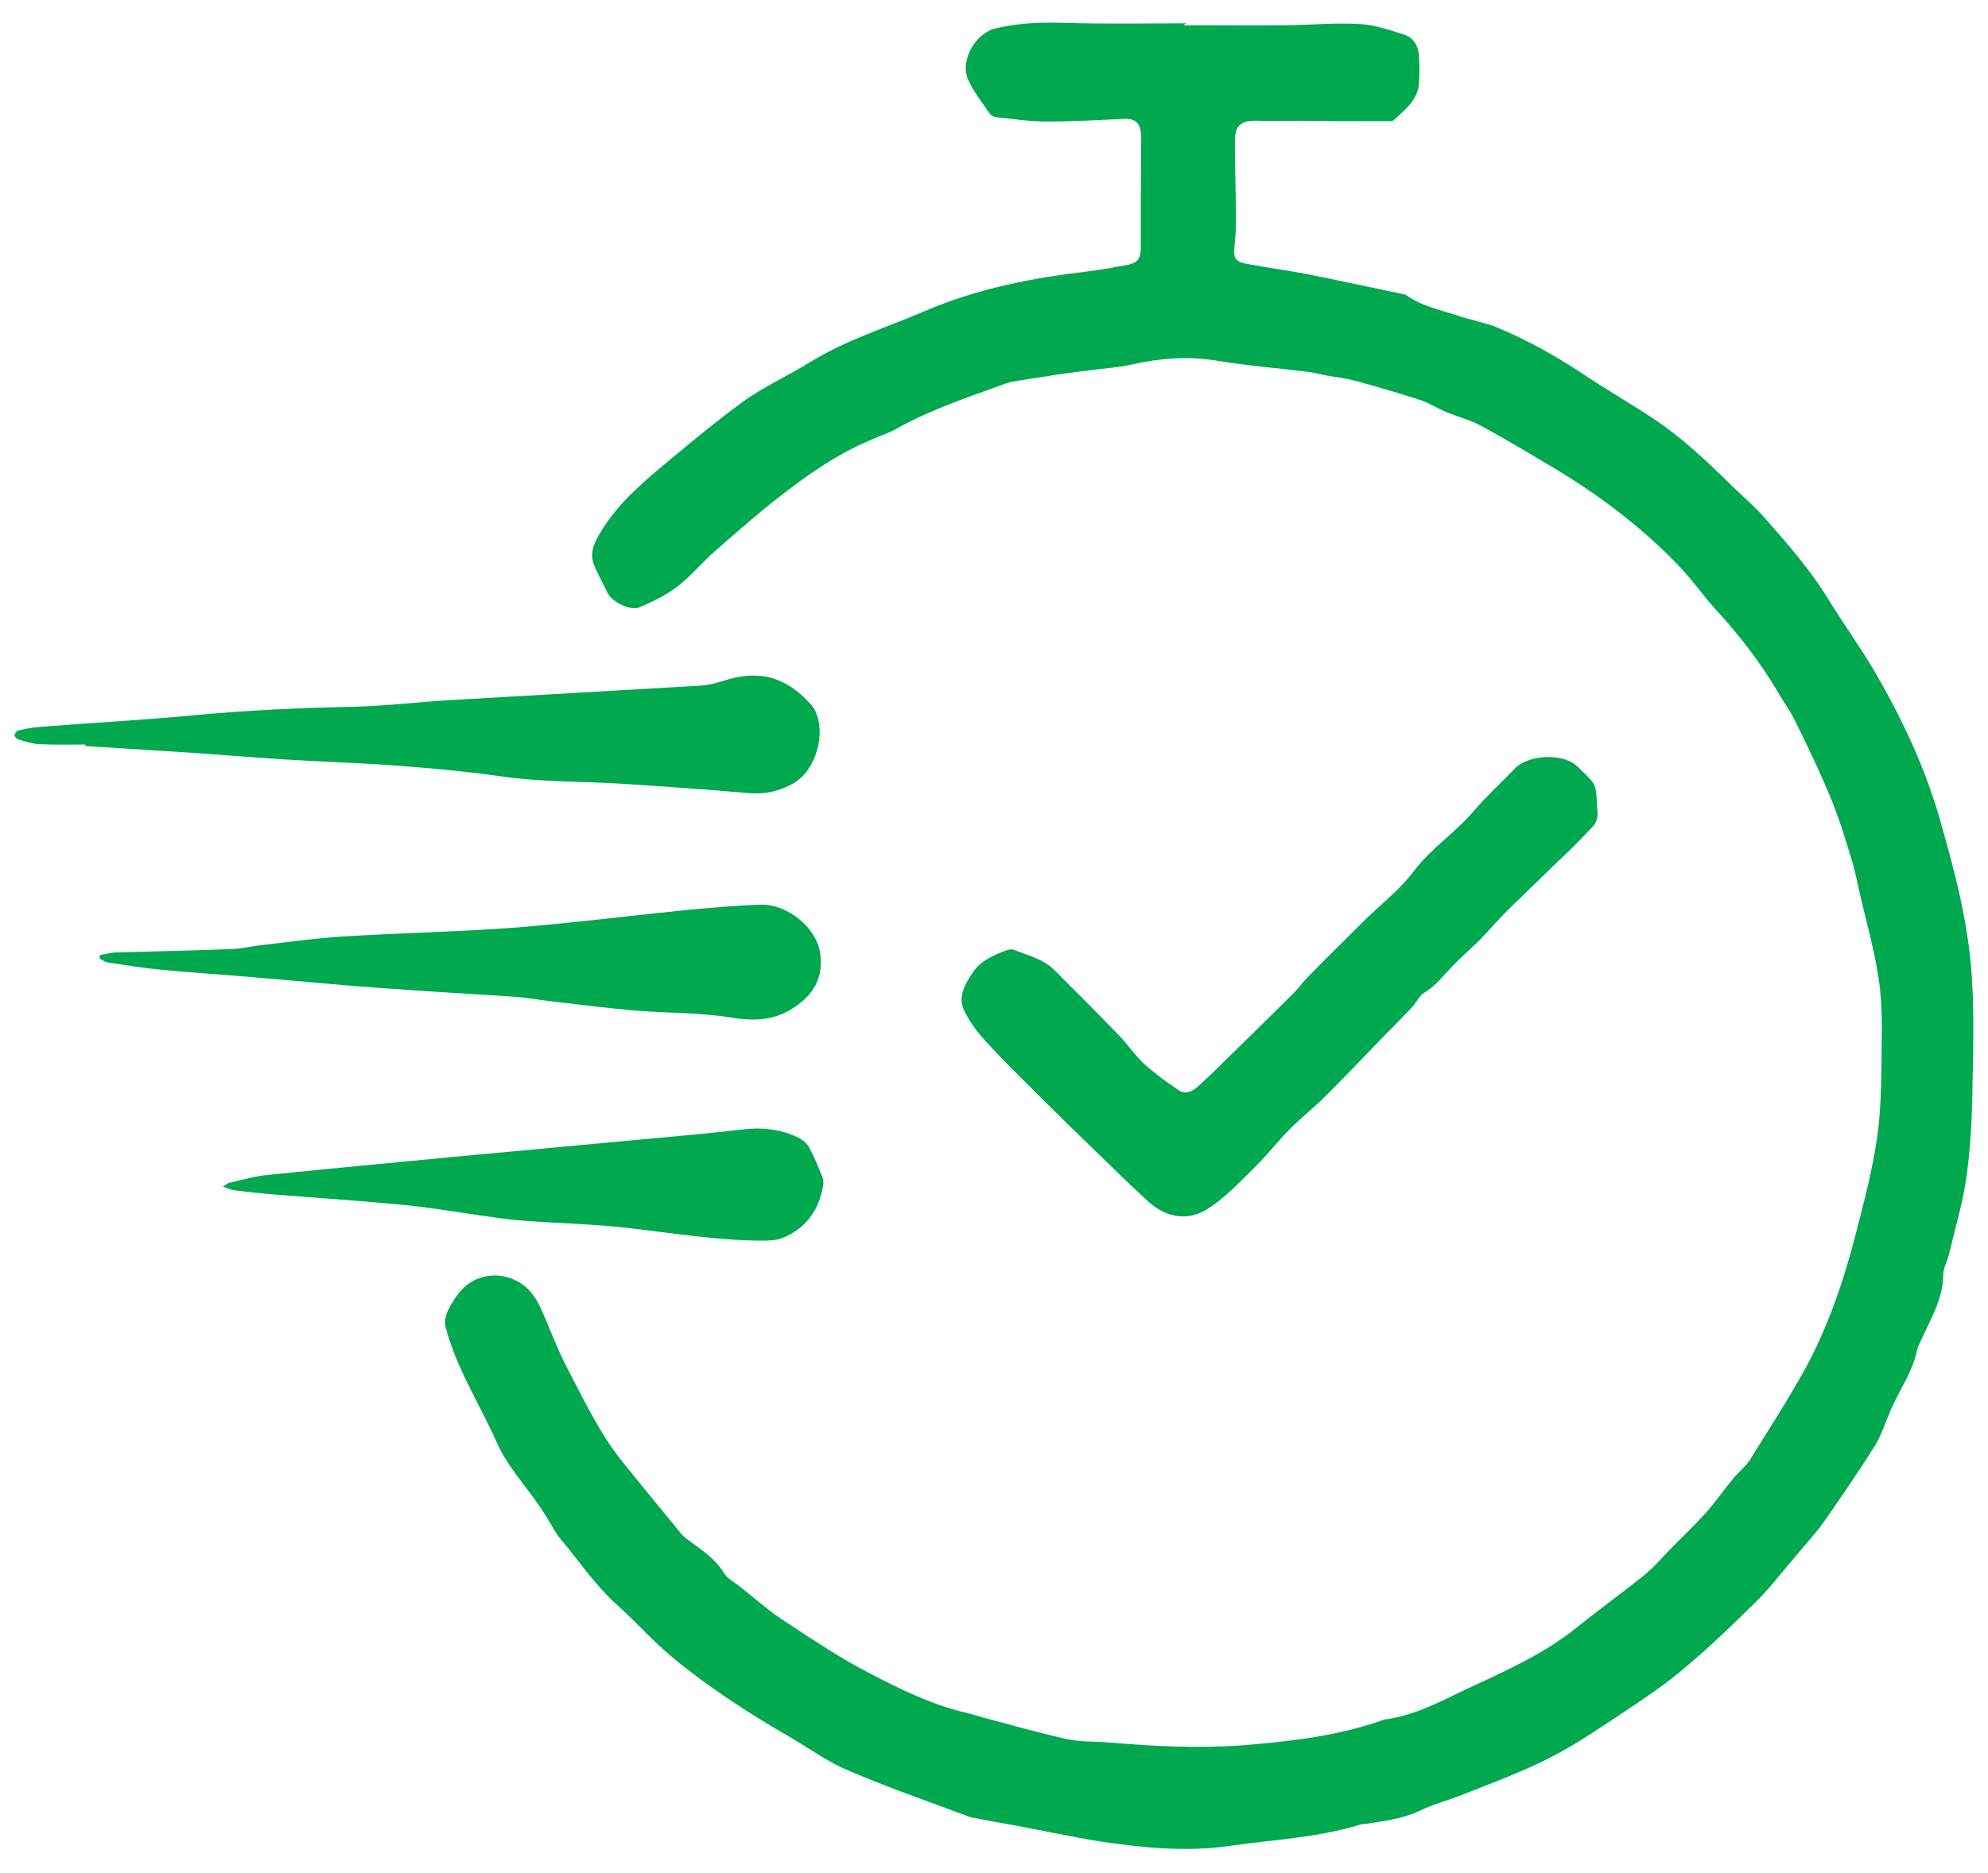
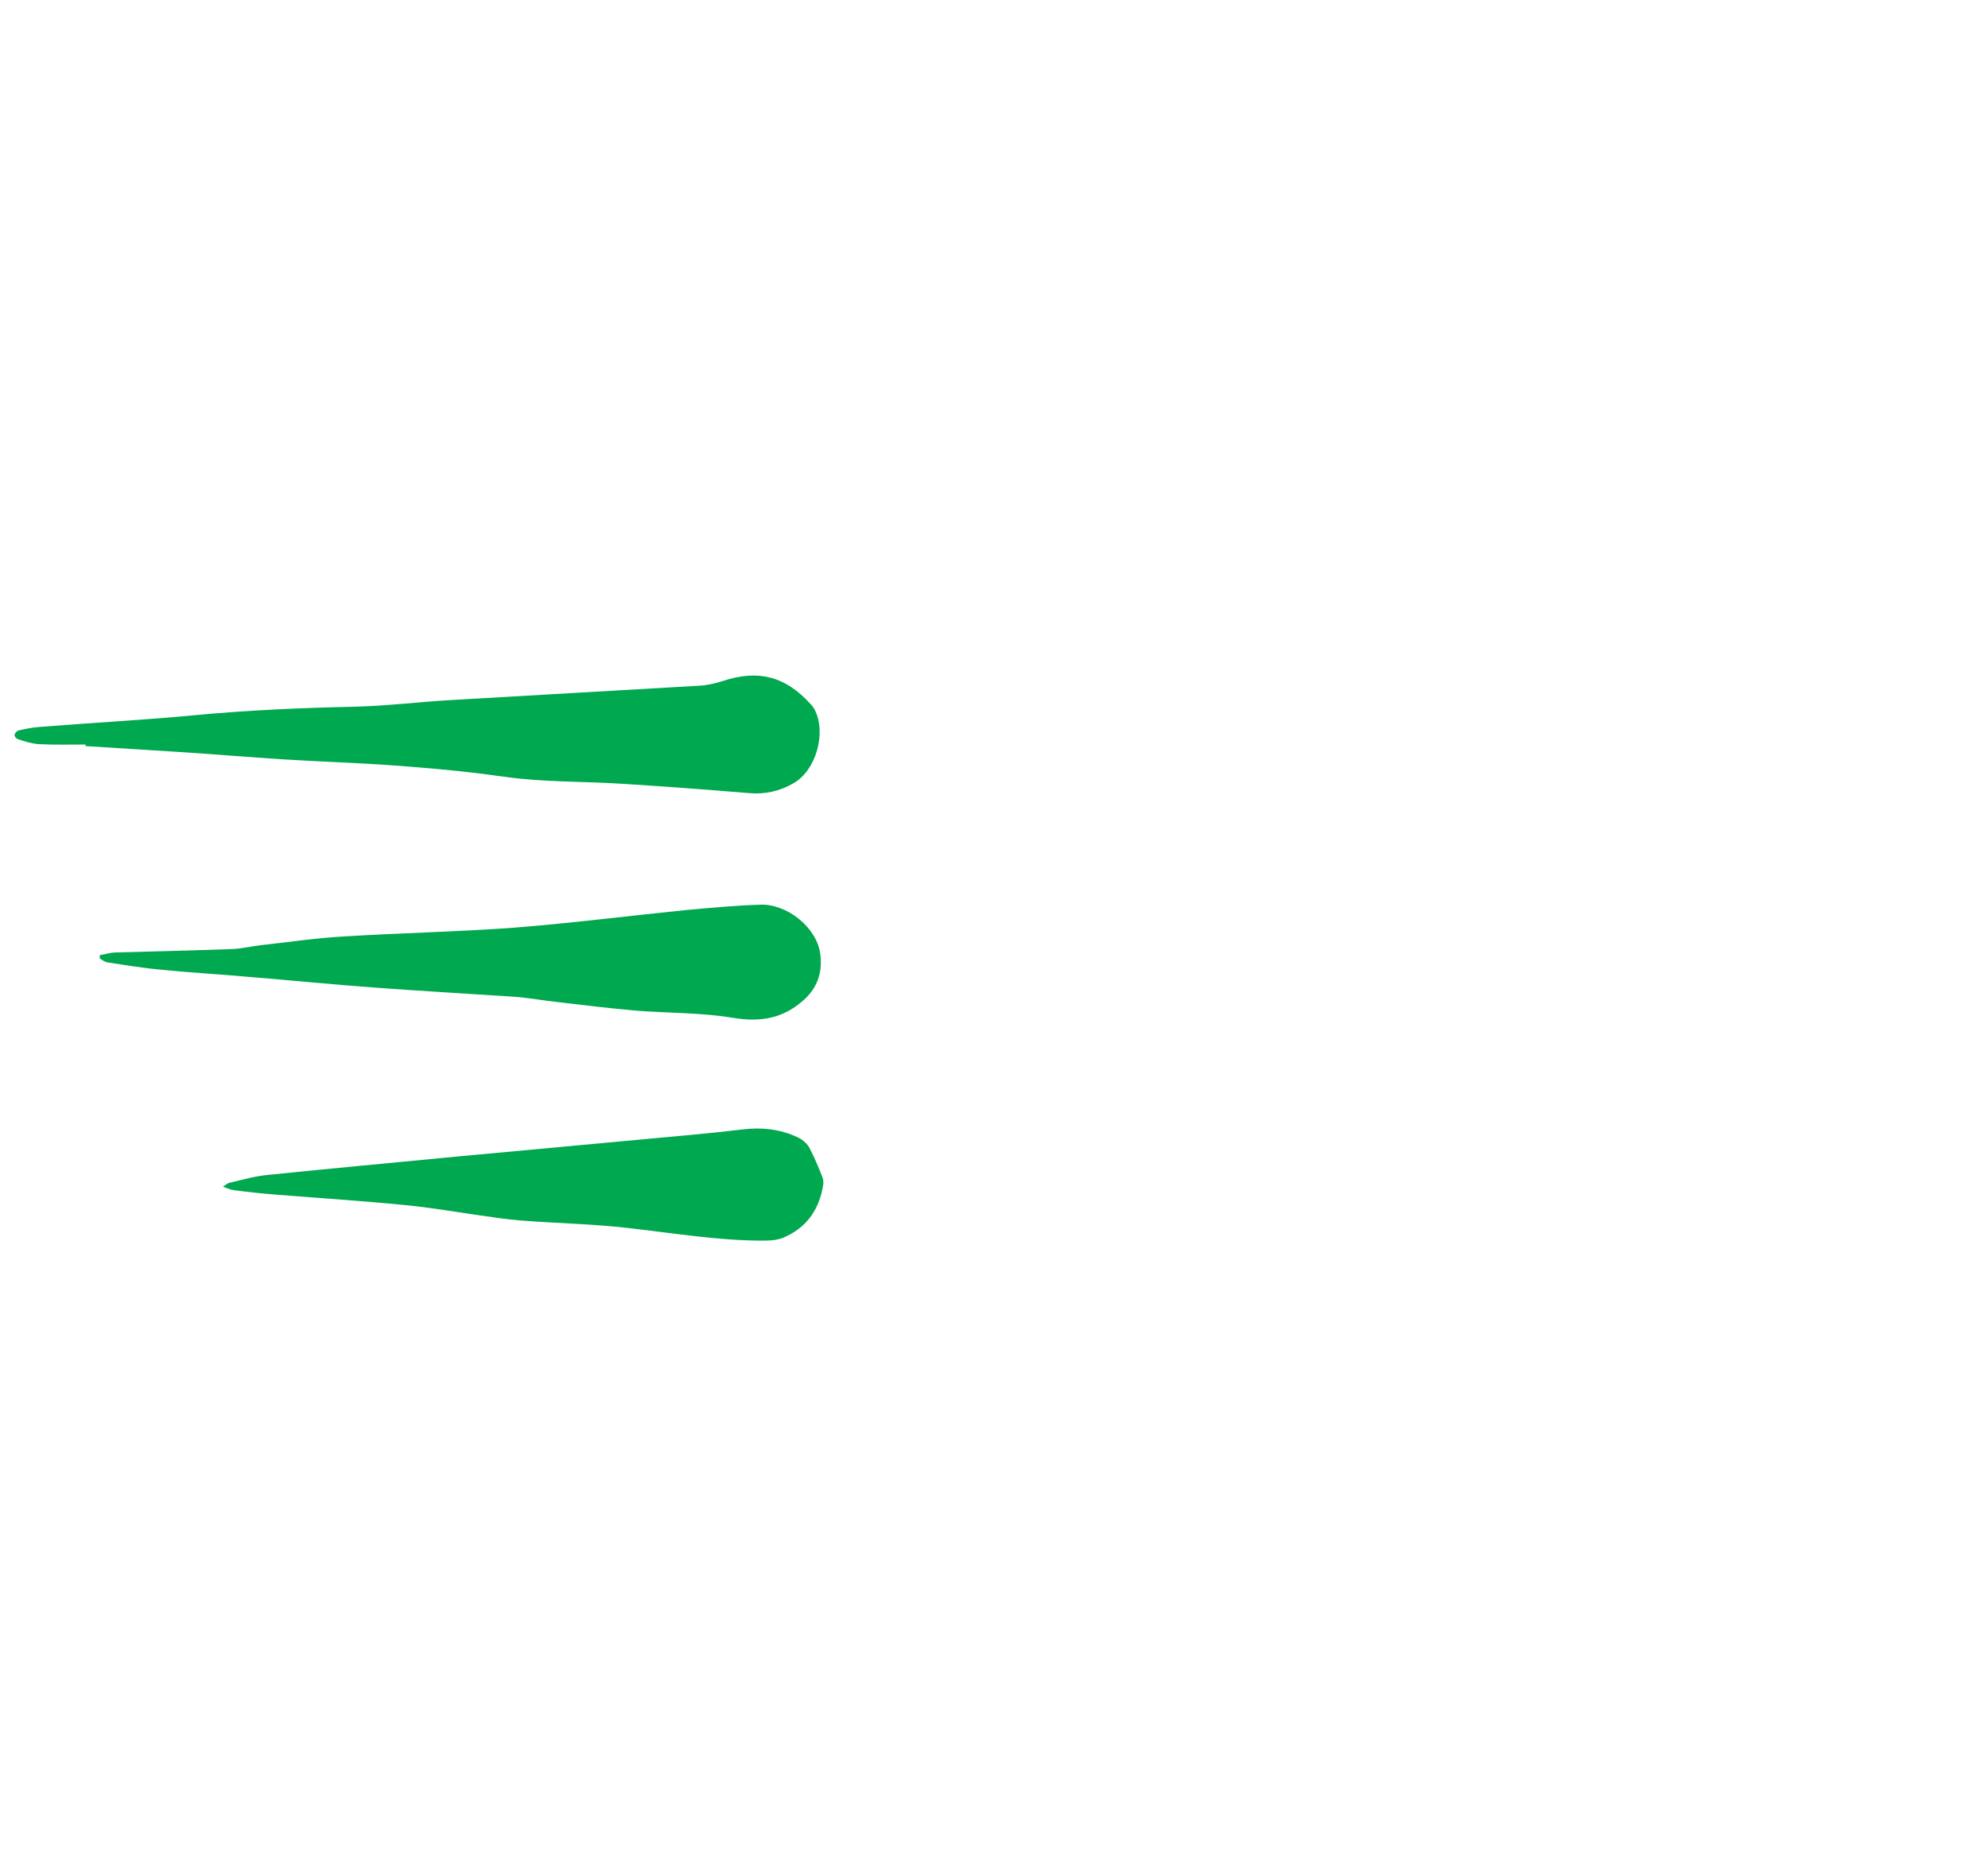
<svg xmlns="http://www.w3.org/2000/svg" version="1.1" id="Layer_1" x="0px" y="0px" viewBox="0 0 52 49" style="enable-background:new 0 0 52 49;" xml:space="preserve">
  <style type="text/css">
	.st0{fill:#00A84F;}
</style>
  <g>
-     <path class="st0" d="M30.96,0.66c0.92,0,1.84,0.01,2.76,0c0.62-0.01,1.24-0.07,1.86-0.03c0.39,0.02,0.78,0.16,1.16,0.28   C37,1,37.11,1.23,37.12,1.51c0.01,0.2,0.01,0.41,0,0.62c-0.01,0.47-0.36,0.73-0.66,1.01c-0.04,0.04-0.14,0.03-0.22,0.03   c-0.76,0-1.52,0-2.28-0.01c-0.34,0-0.68,0.01-1.02,0c-0.49-0.02-0.65,0.11-0.64,0.59c0,0.68,0.03,1.35,0.03,2.03   c0,0.23-0.02,0.45-0.04,0.68c-0.03,0.28,0.02,0.39,0.3,0.44c0.53,0.1,1.06,0.17,1.59,0.27c0.85,0.17,1.69,0.35,2.54,0.53   c0.02,0,0.05,0.01,0.06,0.02c0.43,0.31,0.96,0.4,1.45,0.57c0.15,0.05,0.31,0.08,0.46,0.13c0.15,0.04,0.31,0.08,0.45,0.14   c0.83,0.34,1.6,0.78,2.35,1.28c0.59,0.39,1.21,0.75,1.8,1.14c0.71,0.48,1.34,1.07,1.95,1.67c0.3,0.3,0.63,0.57,0.91,0.89   c0.61,0.69,1.22,1.39,1.7,2.18c0.38,0.62,0.81,1.21,1.18,1.84c0.71,1.22,1.31,2.49,1.7,3.84c0.36,1.25,0.7,2.52,0.82,3.82   c0.09,0.97,0.07,1.96,0.05,2.94c-0.01,0.85-0.04,1.7-0.15,2.54c-0.09,0.71-0.3,1.4-0.47,2.11c-0.04,0.18-0.15,0.36-0.15,0.55   c-0.01,0.66-0.36,1.2-0.61,1.77c-0.02,0.06-0.06,0.11-0.07,0.17c-0.11,0.58-0.46,1.05-0.69,1.58c-0.14,0.32-0.24,0.66-0.42,0.95   c-0.42,0.67-0.87,1.32-1.32,1.97c-0.2,0.29-0.45,0.55-0.67,0.82c-0.05,0.06-0.11,0.13-0.16,0.19c-0.32,0.37-0.62,0.77-0.97,1.11   c-0.63,0.62-1.27,1.24-1.95,1.8c-0.57,0.47-1.2,0.88-1.82,1.29c-0.54,0.36-1.09,0.72-1.67,1.01c-0.7,0.35-1.43,0.62-2.16,0.91   c-0.39,0.16-0.8,0.26-1.17,0.44c-0.44,0.21-0.9,0.27-1.36,0.34c-0.08,0.01-0.15,0.01-0.22,0.03c-1.1,0.34-2.24,0.39-3.36,0.55   c-1.14,0.17-2.29,0.06-3.43-0.11c-0.75-0.12-1.48-0.28-2.23-0.42c-0.34-0.06-0.69-0.12-1.03-0.19c-0.07-0.01-0.14-0.02-0.2-0.05   c-1.05-0.39-2.11-0.76-3.14-1.2c-0.52-0.22-0.99-0.56-1.48-0.85c-1.08-0.62-2.13-1.3-3.09-2.09c-0.52-0.43-0.97-0.94-1.47-1.39   c-0.56-0.5-0.97-1.12-1.45-1.69c-0.15-0.17-0.25-0.38-0.37-0.57c-0.07-0.11-0.14-0.23-0.22-0.34c-0.38-0.55-0.85-1.06-1.11-1.66   c-0.45-1.01-1.06-1.94-1.34-3.03c-0.03-0.13,0.01-0.3,0.07-0.42c0.1-0.2,0.23-0.4,0.38-0.56c0.53-0.53,1.41-0.44,1.85,0.17   c0.08,0.11,0.15,0.23,0.2,0.35c0.23,0.51,0.42,1.04,0.68,1.54c0.45,0.86,0.86,1.74,1.48,2.5c0.5,0.62,1,1.23,1.51,1.85   c0.05,0.06,0.12,0.12,0.19,0.17c0.34,0.25,0.7,0.48,0.93,0.86c0.08,0.14,0.26,0.23,0.4,0.34c0.36,0.28,0.7,0.59,1.07,0.84   c0.75,0.49,1.49,1,2.28,1.41c0.84,0.44,1.71,0.87,2.65,1.08c0.1,0.02,0.2,0.06,0.31,0.09c0.75,0.2,1.49,0.41,2.25,0.58   c0.36,0.08,0.74,0.06,1.11,0.09c1.17,0.1,2.35,0.16,3.53,0.07c1.23-0.1,2.46-0.24,3.64-0.66c0.01,0,0.01-0.01,0.02-0.01   c0.74-0.09,1.4-0.43,2.06-0.75c1.04-0.49,2.1-0.94,3.01-1.68c0.57-0.46,1.17-0.89,1.74-1.35c0.28-0.23,0.51-0.51,0.77-0.77   c0.28-0.28,0.57-0.56,0.84-0.86c0.25-0.28,0.47-0.6,0.71-0.89c0.14-0.17,0.32-0.31,0.44-0.49c0.49-0.79,1-1.58,1.45-2.39   c0.29-0.53,0.54-1.1,0.75-1.67c0.22-0.6,0.41-1.22,0.57-1.85c0.22-0.86,0.45-1.72,0.57-2.6c0.11-0.81,0.1-1.65,0.11-2.47   c0.01-0.56,0-1.13-0.09-1.68c-0.11-0.71-0.31-1.41-0.47-2.11c-0.07-0.29-0.12-0.59-0.21-0.88c-0.16-0.53-0.32-1.07-0.53-1.59   c-0.29-0.71-0.62-1.4-0.96-2.09c-0.14-0.28-0.33-0.54-0.49-0.82c-0.45-0.75-0.98-1.44-1.57-2.08c-0.35-0.38-0.64-0.81-1-1.18   c-1.01-1.05-2.17-1.91-3.43-2.65c-0.57-0.34-1.14-0.68-1.73-1c-0.28-0.15-0.59-0.23-0.89-0.35c-0.24-0.1-0.47-0.25-0.72-0.33   c-0.56-0.18-1.13-0.35-1.69-0.5c-0.23-0.06-0.47-0.09-0.71-0.13c-0.17-0.03-0.34-0.08-0.51-0.1c-0.79-0.1-1.59-0.16-2.37-0.29   c-0.77-0.13-1.51-0.07-2.26,0.1c-0.36,0.08-0.74,0.1-1.1,0.15c-0.23,0.03-0.47,0.06-0.7,0.09c-0.39,0.06-0.78,0.12-1.16,0.18   c-0.1,0.02-0.21,0.03-0.31,0.07c-0.96,0.35-1.94,0.67-2.84,1.17c-0.24,0.14-0.51,0.22-0.77,0.34c-0.86,0.37-1.61,0.9-2.34,1.47   c-0.58,0.45-1.13,0.94-1.68,1.42c-0.34,0.3-0.63,0.66-0.99,0.93c-0.29,0.22-0.63,0.38-0.97,0.53c-0.24,0.1-0.72-0.14-0.84-0.38   c-0.11-0.21-0.21-0.42-0.31-0.63c-0.13-0.26-0.12-0.49,0.02-0.76c0.37-0.71,0.93-1.25,1.53-1.76c0.75-0.63,1.5-1.26,2.29-1.84   c0.55-0.4,1.18-0.68,1.76-1.04c0.94-0.58,2-0.91,3.01-1.34c1.37-0.59,2.81-0.87,4.27-1.04c0.35-0.04,0.69-0.11,1.03-0.17   c0.29-0.06,0.35-0.18,0.35-0.46c0-0.9,0-1.81,0.01-2.71c0-0.12,0.01-0.24-0.02-0.36c-0.04-0.21-0.18-0.3-0.4-0.29   c-0.68,0.03-1.36,0.07-2.05,0.07c-0.44,0-0.88-0.07-1.31-0.11c-0.07-0.01-0.16-0.05-0.19-0.11c-0.2-0.29-0.42-0.57-0.56-0.88   c-0.22-0.5,0.2-1.22,0.73-1.34c0.62-0.15,1.24-0.16,1.87-0.14c1.04,0.03,2.08,0.01,3.12,0.01C30.96,0.65,30.96,0.65,30.96,0.66z" />
-     <path class="st0" d="M41.77,21.06c0.01,0.11,0.03,0.22,0.01,0.32c-0.01,0.09-0.06,0.19-0.12,0.25c-0.3,0.32-0.61,0.63-0.93,0.93   c-0.43,0.42-0.86,0.83-1.29,1.25c-0.26,0.26-0.49,0.53-0.74,0.79c-0.22,0.22-0.46,0.42-0.67,0.64c-0.25,0.25-0.45,0.54-0.77,0.73   c-0.14,0.08-0.21,0.26-0.32,0.38c-0.27,0.28-0.54,0.56-0.81,0.83c-0.48,0.5-0.96,1-1.45,1.49c-0.3,0.3-0.64,0.57-0.94,0.87   c-0.32,0.32-0.6,0.69-0.92,1c-0.41,0.4-0.81,0.84-1.3,1.13c-0.49,0.28-1.04,0.17-1.48-0.23c-0.44-0.4-0.87-0.82-1.3-1.24   c-0.5-0.48-0.99-0.96-1.48-1.45c-0.5-0.5-1.01-0.99-1.48-1.51c-0.22-0.24-0.43-0.52-0.57-0.82c-0.16-0.35,0.04-0.68,0.23-0.97   c0.21-0.32,0.55-0.46,0.9-0.59c0.05-0.02,0.13-0.03,0.18-0.01c0.37,0.15,0.77,0.24,1.06,0.53c0.57,0.57,1.14,1.14,1.7,1.72   c0.22,0.23,0.4,0.5,0.63,0.72c0.29,0.26,0.61,0.5,0.93,0.71c0.16,0.11,0.34,0.03,0.48-0.09c0.21-0.19,0.41-0.38,0.61-0.58   c0.65-0.64,1.3-1.27,1.94-1.91c0.12-0.12,0.22-0.27,0.34-0.39c0.47-0.48,0.95-0.95,1.43-1.43c0.45-0.45,0.97-0.84,1.35-1.35   c0.45-0.59,1.07-0.99,1.54-1.54c0.34-0.4,0.73-0.75,1.09-1.13c0.34-0.36,1.23-0.41,1.6-0.09c0.06,0.05,0.11,0.1,0.17,0.16   C41.75,20.53,41.75,20.53,41.77,21.06z" />
    <path class="st0" d="M2.23,19.48c-0.4,0-0.81,0.01-1.21-0.01c-0.18-0.01-0.37-0.07-0.55-0.13c-0.04-0.01-0.1-0.08-0.09-0.11   c0.01-0.05,0.06-0.11,0.11-0.12c0.18-0.04,0.36-0.08,0.54-0.09c1.36-0.11,2.73-0.18,4.09-0.31c1.38-0.13,2.77-0.19,4.16-0.22   c0.82-0.02,1.63-0.12,2.45-0.17c2.19-0.13,4.38-0.25,6.57-0.38c0.2-0.01,0.41-0.06,0.6-0.12c0.93-0.31,1.64-0.13,2.3,0.6   c0.04,0.04,0.08,0.09,0.11,0.15c0.31,0.6,0.04,1.58-0.55,1.92c-0.36,0.21-0.75,0.3-1.18,0.26c-1.08-0.09-2.16-0.17-3.25-0.24   c-1.05-0.07-2.12-0.04-3.16-0.19c-0.77-0.11-1.55-0.19-2.32-0.25c-1.13-0.1-2.27-0.13-3.41-0.2c-0.94-0.06-1.88-0.14-2.82-0.2   c-0.8-0.05-1.59-0.1-2.39-0.15C2.24,19.49,2.24,19.48,2.23,19.48z" />
    <path class="st0" d="M2.61,24.99c0.14-0.02,0.28-0.07,0.42-0.07c1.02-0.03,2.03-0.05,3.05-0.09c0.25-0.01,0.49-0.07,0.74-0.1   c0.73-0.08,1.46-0.19,2.19-0.23c1.48-0.09,2.97-0.12,4.46-0.23c1.5-0.12,2.99-0.31,4.48-0.46c0.65-0.06,1.3-0.12,1.95-0.14   c0.68-0.02,1.44,0.58,1.55,1.25c0.07,0.45-0.03,0.88-0.41,1.23c-0.55,0.5-1.14,0.6-1.87,0.48c-0.84-0.14-1.71-0.12-2.56-0.19   c-0.67-0.06-1.34-0.14-2.01-0.22c-0.38-0.04-0.75-0.11-1.13-0.14c-1.22-0.08-2.44-0.15-3.66-0.24c-1.1-0.08-2.19-0.19-3.29-0.28   c-0.77-0.07-1.54-0.11-2.31-0.19c-0.47-0.04-0.93-0.12-1.4-0.19c-0.07-0.01-0.14-0.07-0.2-0.1C2.61,25.04,2.61,25.02,2.61,24.99z" />
    <path class="st0" d="M5.83,31.05c0.09-0.06,0.12-0.09,0.16-0.1c0.34-0.08,0.68-0.18,1.02-0.21c1.65-0.17,3.29-0.32,4.94-0.48   c1.19-0.11,2.37-0.22,3.56-0.33c0.9-0.08,1.8-0.17,2.7-0.25c0.41-0.04,0.81-0.08,1.22-0.13c0.49-0.06,0.97-0.01,1.42,0.2   c0.12,0.05,0.24,0.15,0.31,0.26c0.14,0.26,0.25,0.53,0.36,0.81c0.02,0.06,0.02,0.14,0.01,0.2c-0.11,0.65-0.45,1.12-1.06,1.37   c-0.16,0.06-0.34,0.07-0.51,0.07c-1.16,0-2.3-0.19-3.44-0.32c-0.97-0.12-1.95-0.13-2.93-0.21c-0.37-0.03-0.74-0.09-1.1-0.14   c-0.63-0.09-1.26-0.2-1.89-0.26c-1.11-0.11-2.22-0.18-3.33-0.27c-0.39-0.03-0.77-0.07-1.15-0.12C6.03,31.13,5.96,31.09,5.83,31.05z   " />
  </g>
</svg>